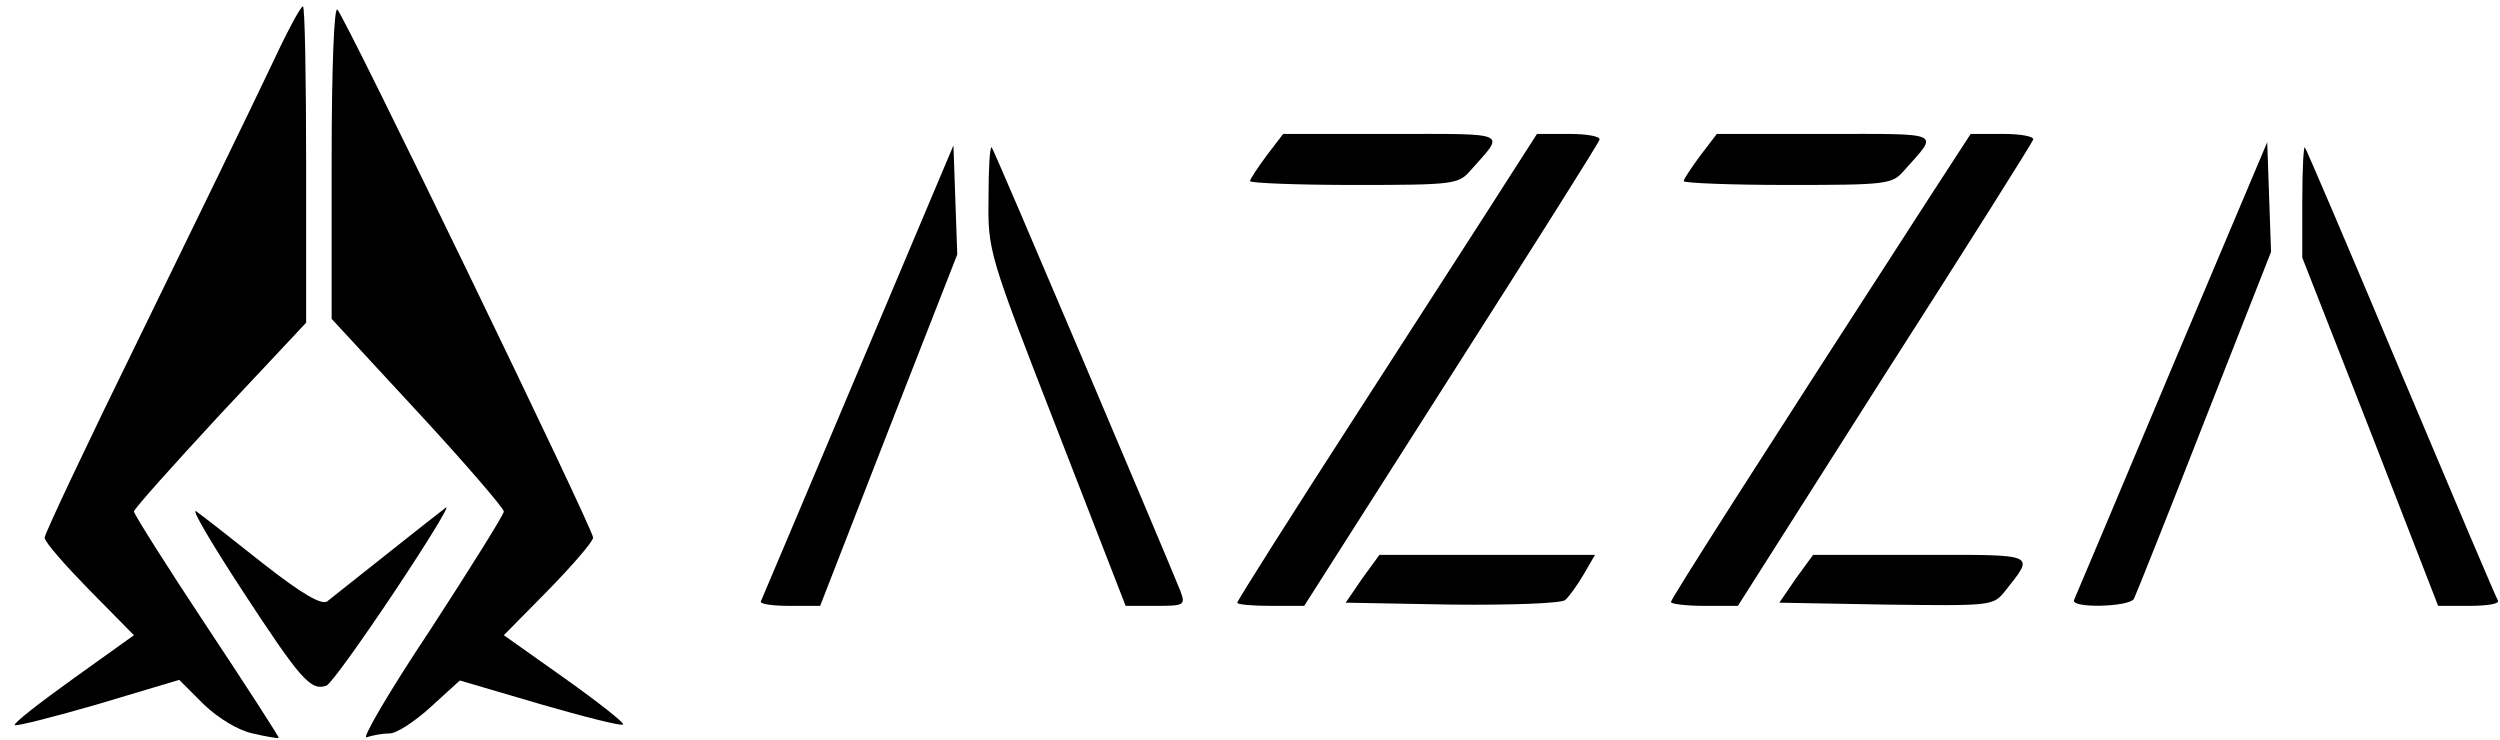
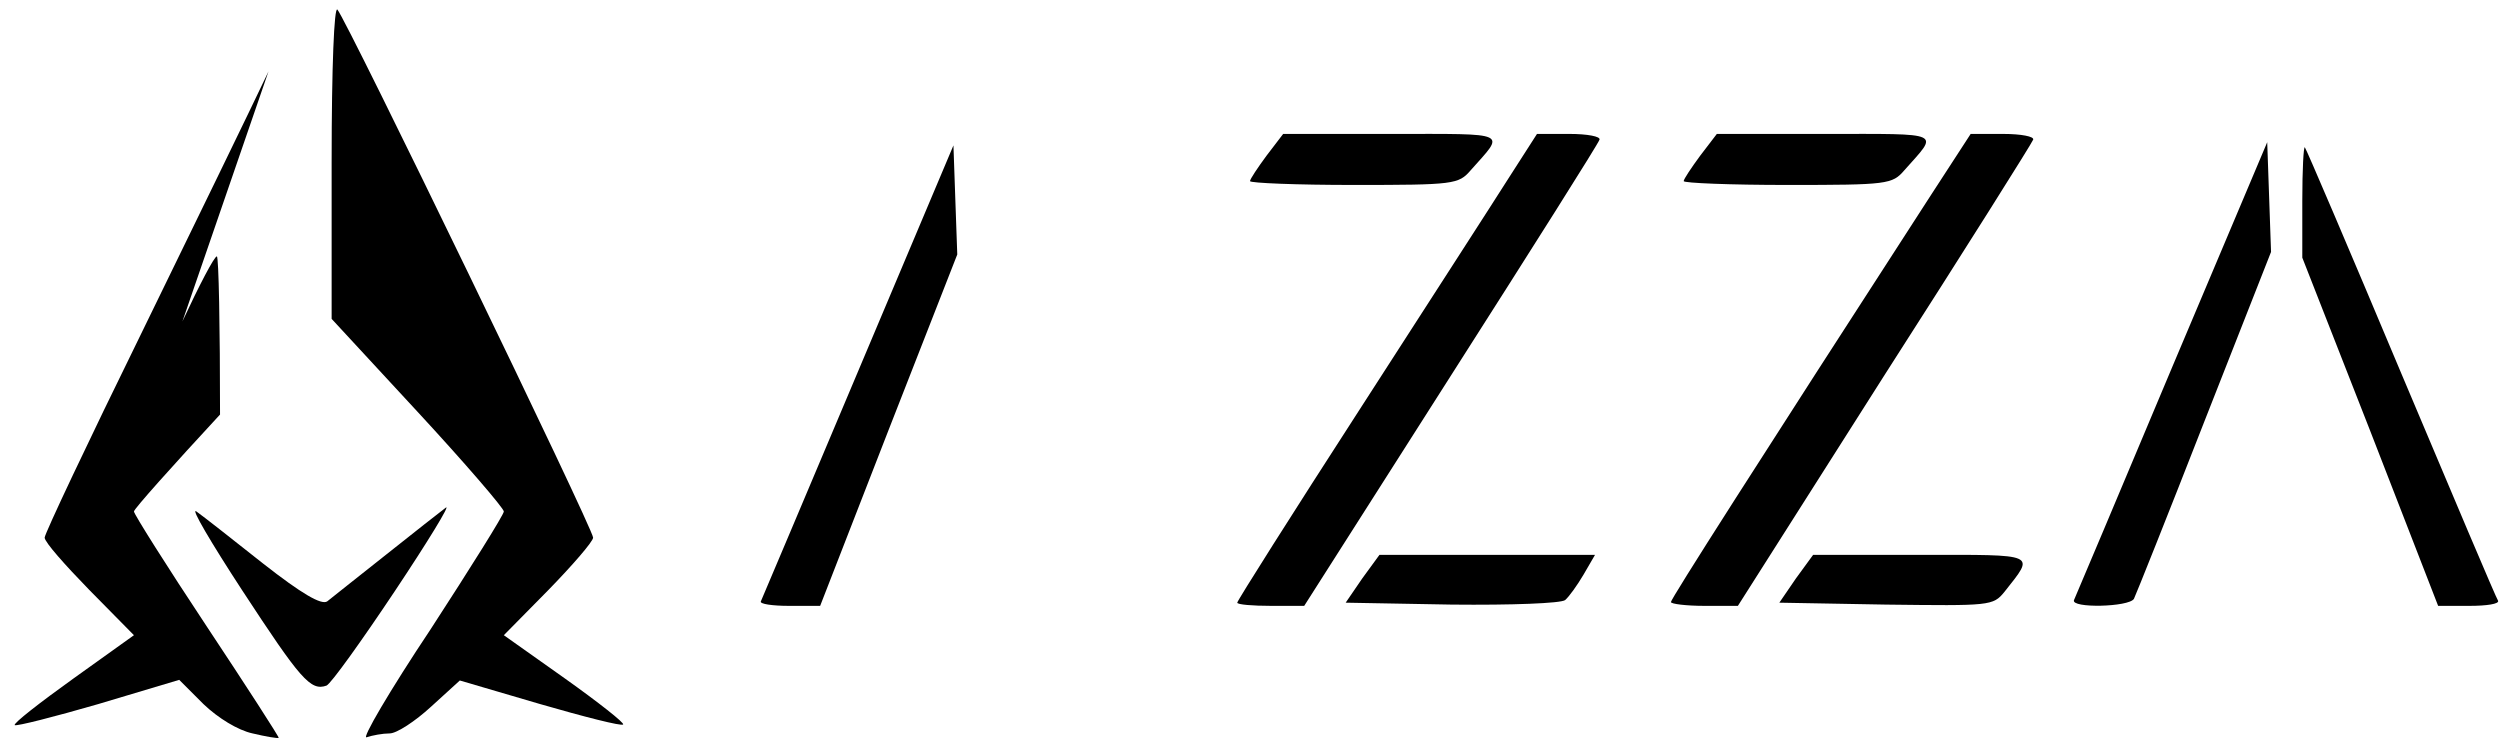
<svg xmlns="http://www.w3.org/2000/svg" version="1.0" width="392pt" height="116pt" viewBox="0 0 392 116" preserveAspectRatio="xMidYMid meet">
  <g transform="translate(0,116) scale(0.1,-0.1)" fill="#000000" stroke="none">
-     <path d="M421 1048 c-27 -57 -117 -242 -200 -412 -83 -169 -151 -313 -151 -319 0 -7 32 -43 70 -82 l70 -71 -95 -68 c-53 -38 -94 -70 -92 -73 3 -2 62 13 131 33 l127 38 38 -38 c23 -22 54 -41 77 -46 21 -5 39 -8 41 -7 1 1 -50 80 -113 175 -63 95 -114 176 -114 180 0 4 61 72 135 152 l135 144 0 248 c0 136 -2 248 -5 248 -4 0 -28 -46 -54 -102z" />
+     <path d="M421 1048 c-27 -57 -117 -242 -200 -412 -83 -169 -151 -313 -151 -319 0 -7 32 -43 70 -82 l70 -71 -95 -68 c-53 -38 -94 -70 -92 -73 3 -2 62 13 131 33 l127 38 38 -38 c23 -22 54 -41 77 -46 21 -5 39 -8 41 -7 1 1 -50 80 -113 175 -63 95 -114 176 -114 180 0 4 61 72 135 152 c0 136 -2 248 -5 248 -4 0 -28 -46 -54 -102z" />
    <path d="M520 907 l0 -247 135 -146 c74 -80 135 -151 135 -156 0 -5 -52 -88 -115 -185 -64 -96 -109 -173 -100 -169 9 3 25 6 36 6 11 0 40 19 65 42 l45 41 126 -37 c69 -20 128 -35 130 -32 3 2 -39 35 -91 72 l-96 68 70 71 c38 39 70 76 70 82 0 14 -387 813 -401 828 -5 5 -9 -88 -9 -238z" />
    <path d="M1986 916 c-14 -19 -26 -37 -26 -40 0 -3 73 -6 163 -6 157 0 164 1 183 23 54 61 64 57 -124 57 l-170 0 -26 -34z" />
    <path d="M2367 883 c-24 -38 -130 -202 -235 -365 -106 -164 -192 -300 -192 -303 0 -3 24 -5 53 -5 l52 0 230 361 c127 199 232 365 233 370 2 5 -19 9 -47 9 l-51 0 -43 -67z" />
    <path d="M2666 916 c-14 -19 -26 -37 -26 -40 0 -3 73 -6 163 -6 157 0 164 1 183 23 54 61 64 57 -124 57 l-170 0 -26 -34z" />
    <path d="M3027 853 c-273 -422 -407 -632 -407 -637 0 -3 24 -6 53 -6 l52 0 230 362 c127 198 232 365 233 369 2 5 -19 9 -47 9 l-51 0 -63 -97z" />
    <path d="M3405 582 c-82 -195 -151 -359 -153 -363 -5 -13 86 -11 94 2 3 6 53 131 110 277 l105 267 -3 86 -3 86 -150 -355z" />
    <path d="M1346 579 c-82 -195 -151 -357 -153 -362 -2 -4 18 -7 44 -7 l49 0 107 275 108 276 -3 85 -3 86 -149 -353z" />
-     <path d="M1550 849 c-1 -83 0 -86 107 -361 l108 -278 47 0 c45 0 47 1 39 23 -25 62 -292 692 -296 696 -3 2 -5 -34 -5 -80z" />
    <path d="M3610 845 l0 -89 107 -273 106 -273 49 0 c27 0 47 3 45 8 -3 4 -71 165 -152 357 -81 193 -149 352 -151 354 -2 2 -4 -35 -4 -84z" />
    <path d="M380 234 c91 -139 107 -158 132 -149 7 3 55 70 107 148 52 78 88 137 80 131 -8 -6 -50 -39 -94 -74 -44 -35 -86 -68 -92 -73 -9 -6 -40 12 -100 59 -48 38 -95 75 -105 82 -10 7 23 -49 72 -124z" />
    <path d="M2136 253 l-26 -38 166 -3 c95 -1 171 2 178 7 6 5 19 23 29 40 l18 31 -169 0 -169 0 -27 -37z" />
    <path d="M2816 253 l-26 -38 167 -3 c164 -2 168 -2 186 20 48 61 54 58 -131 58 l-169 0 -27 -37z" />
  </g>
</svg>